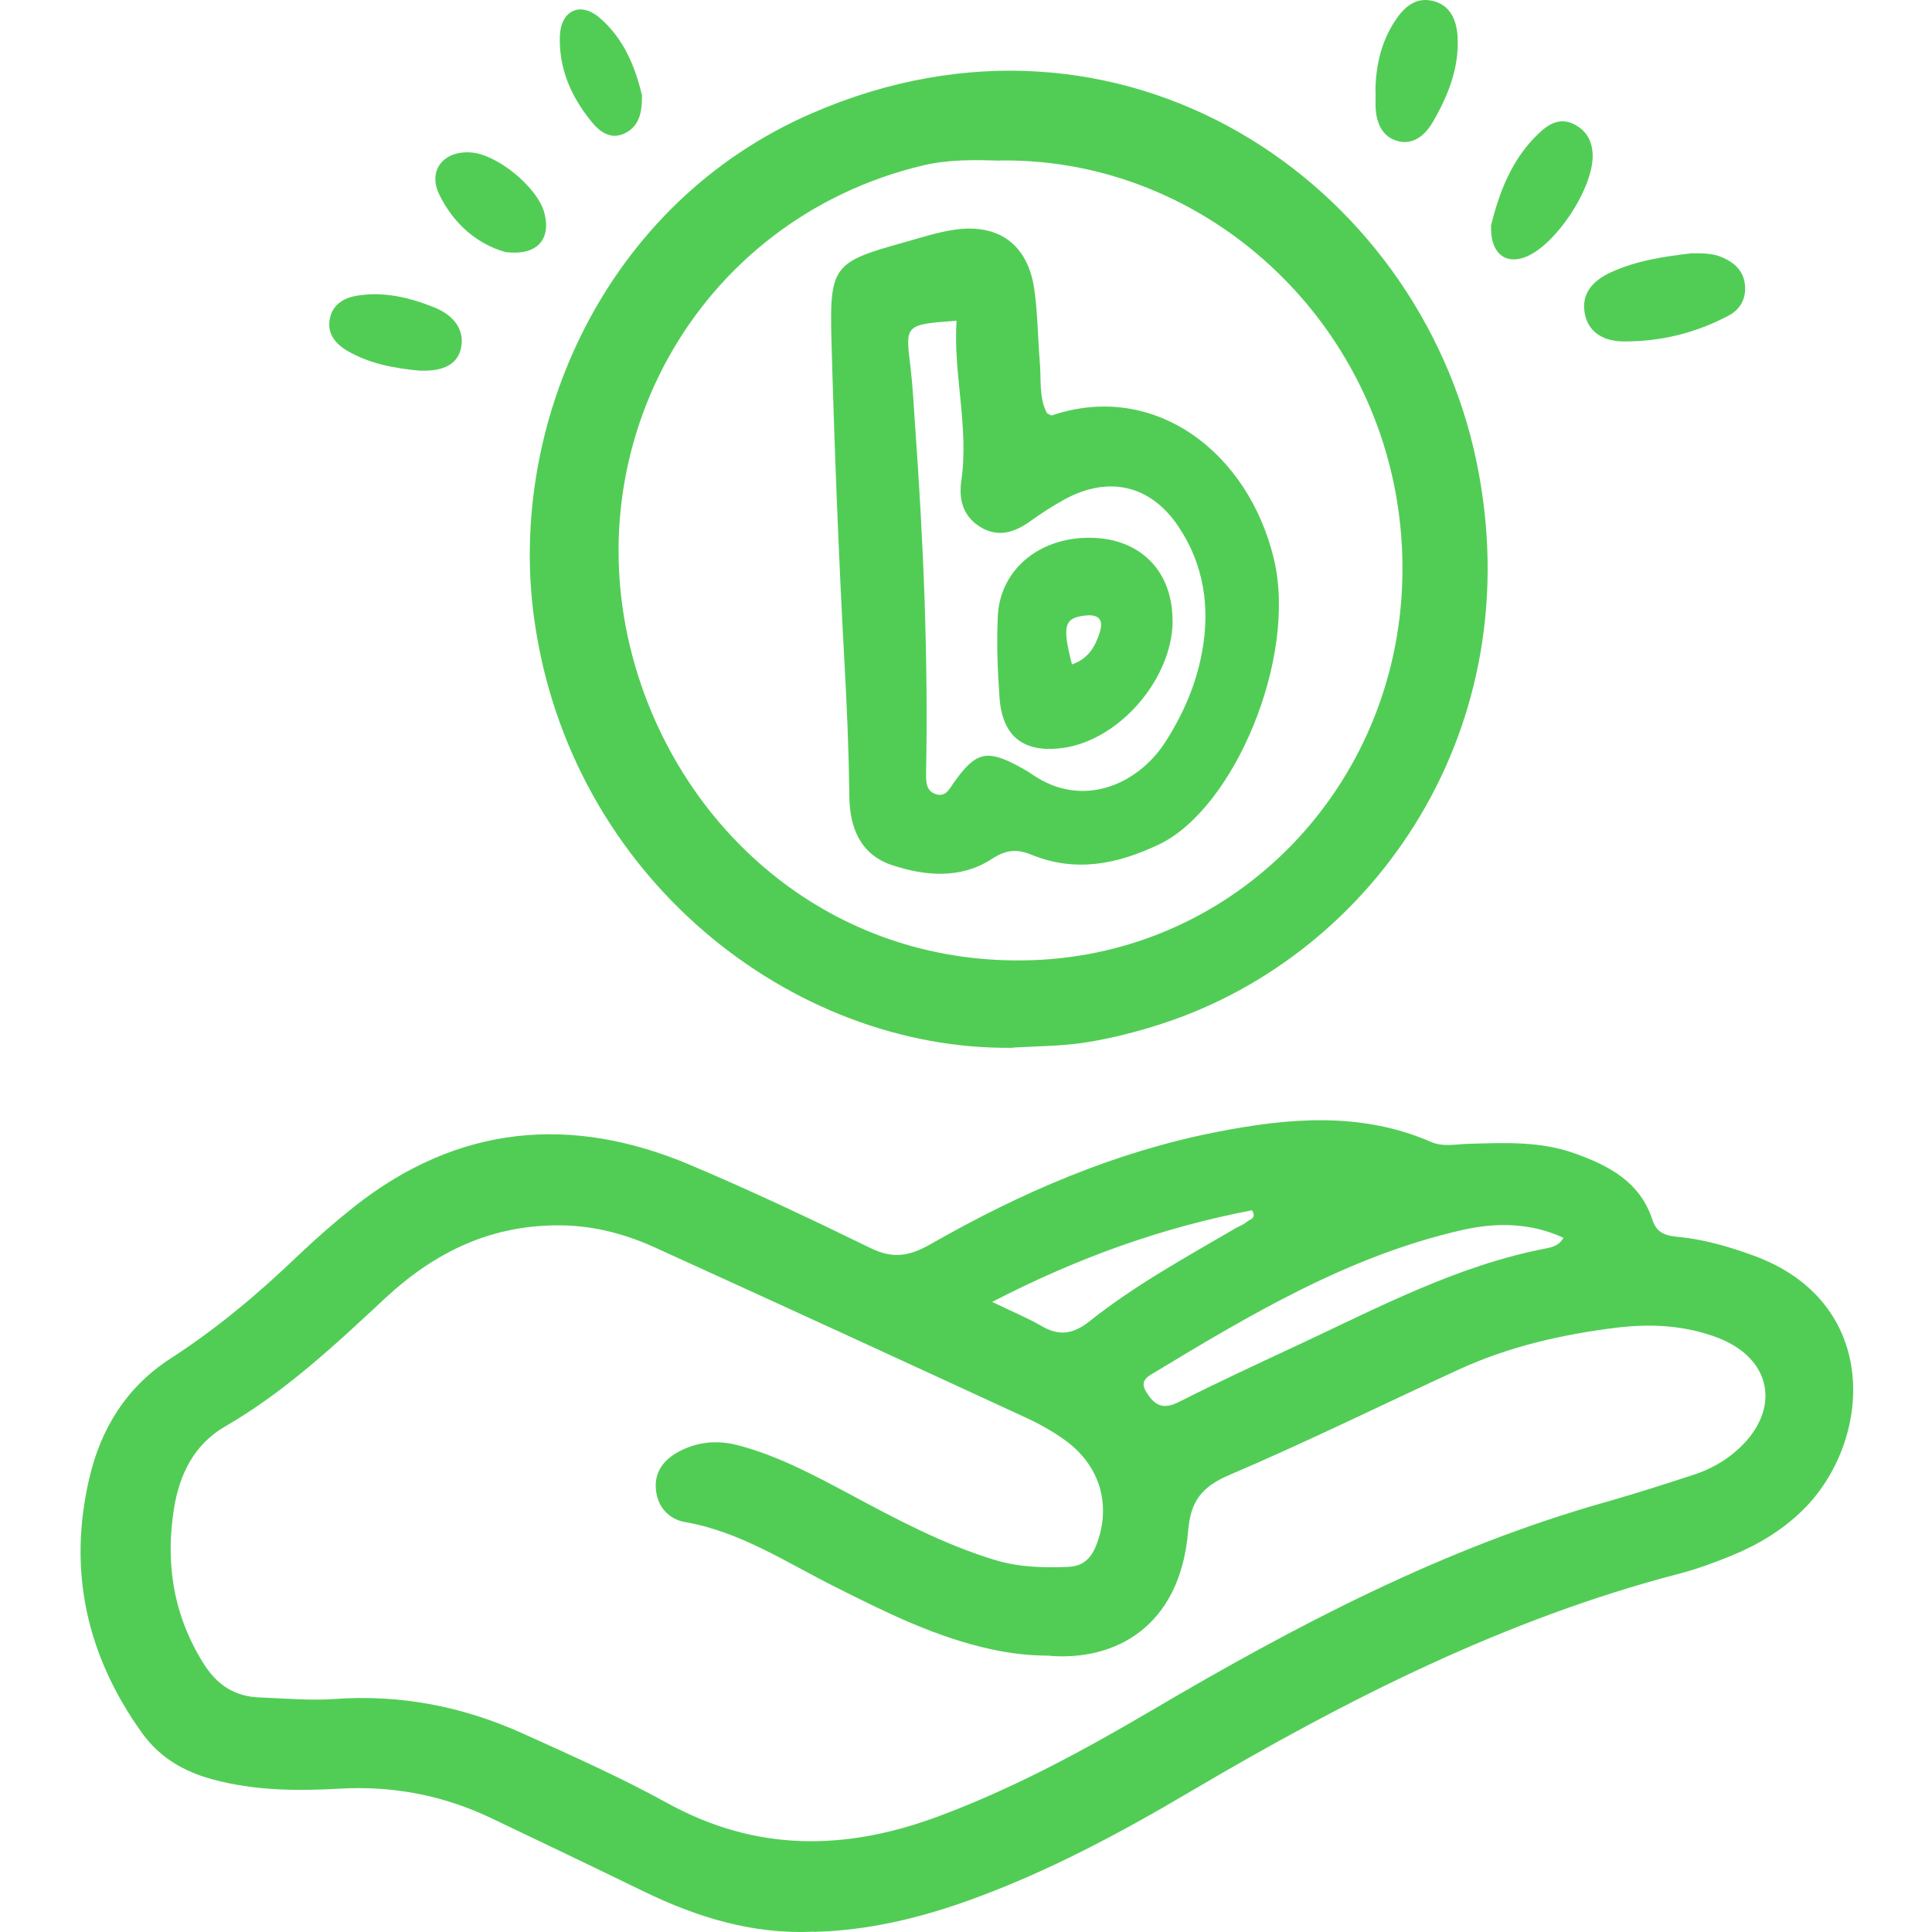
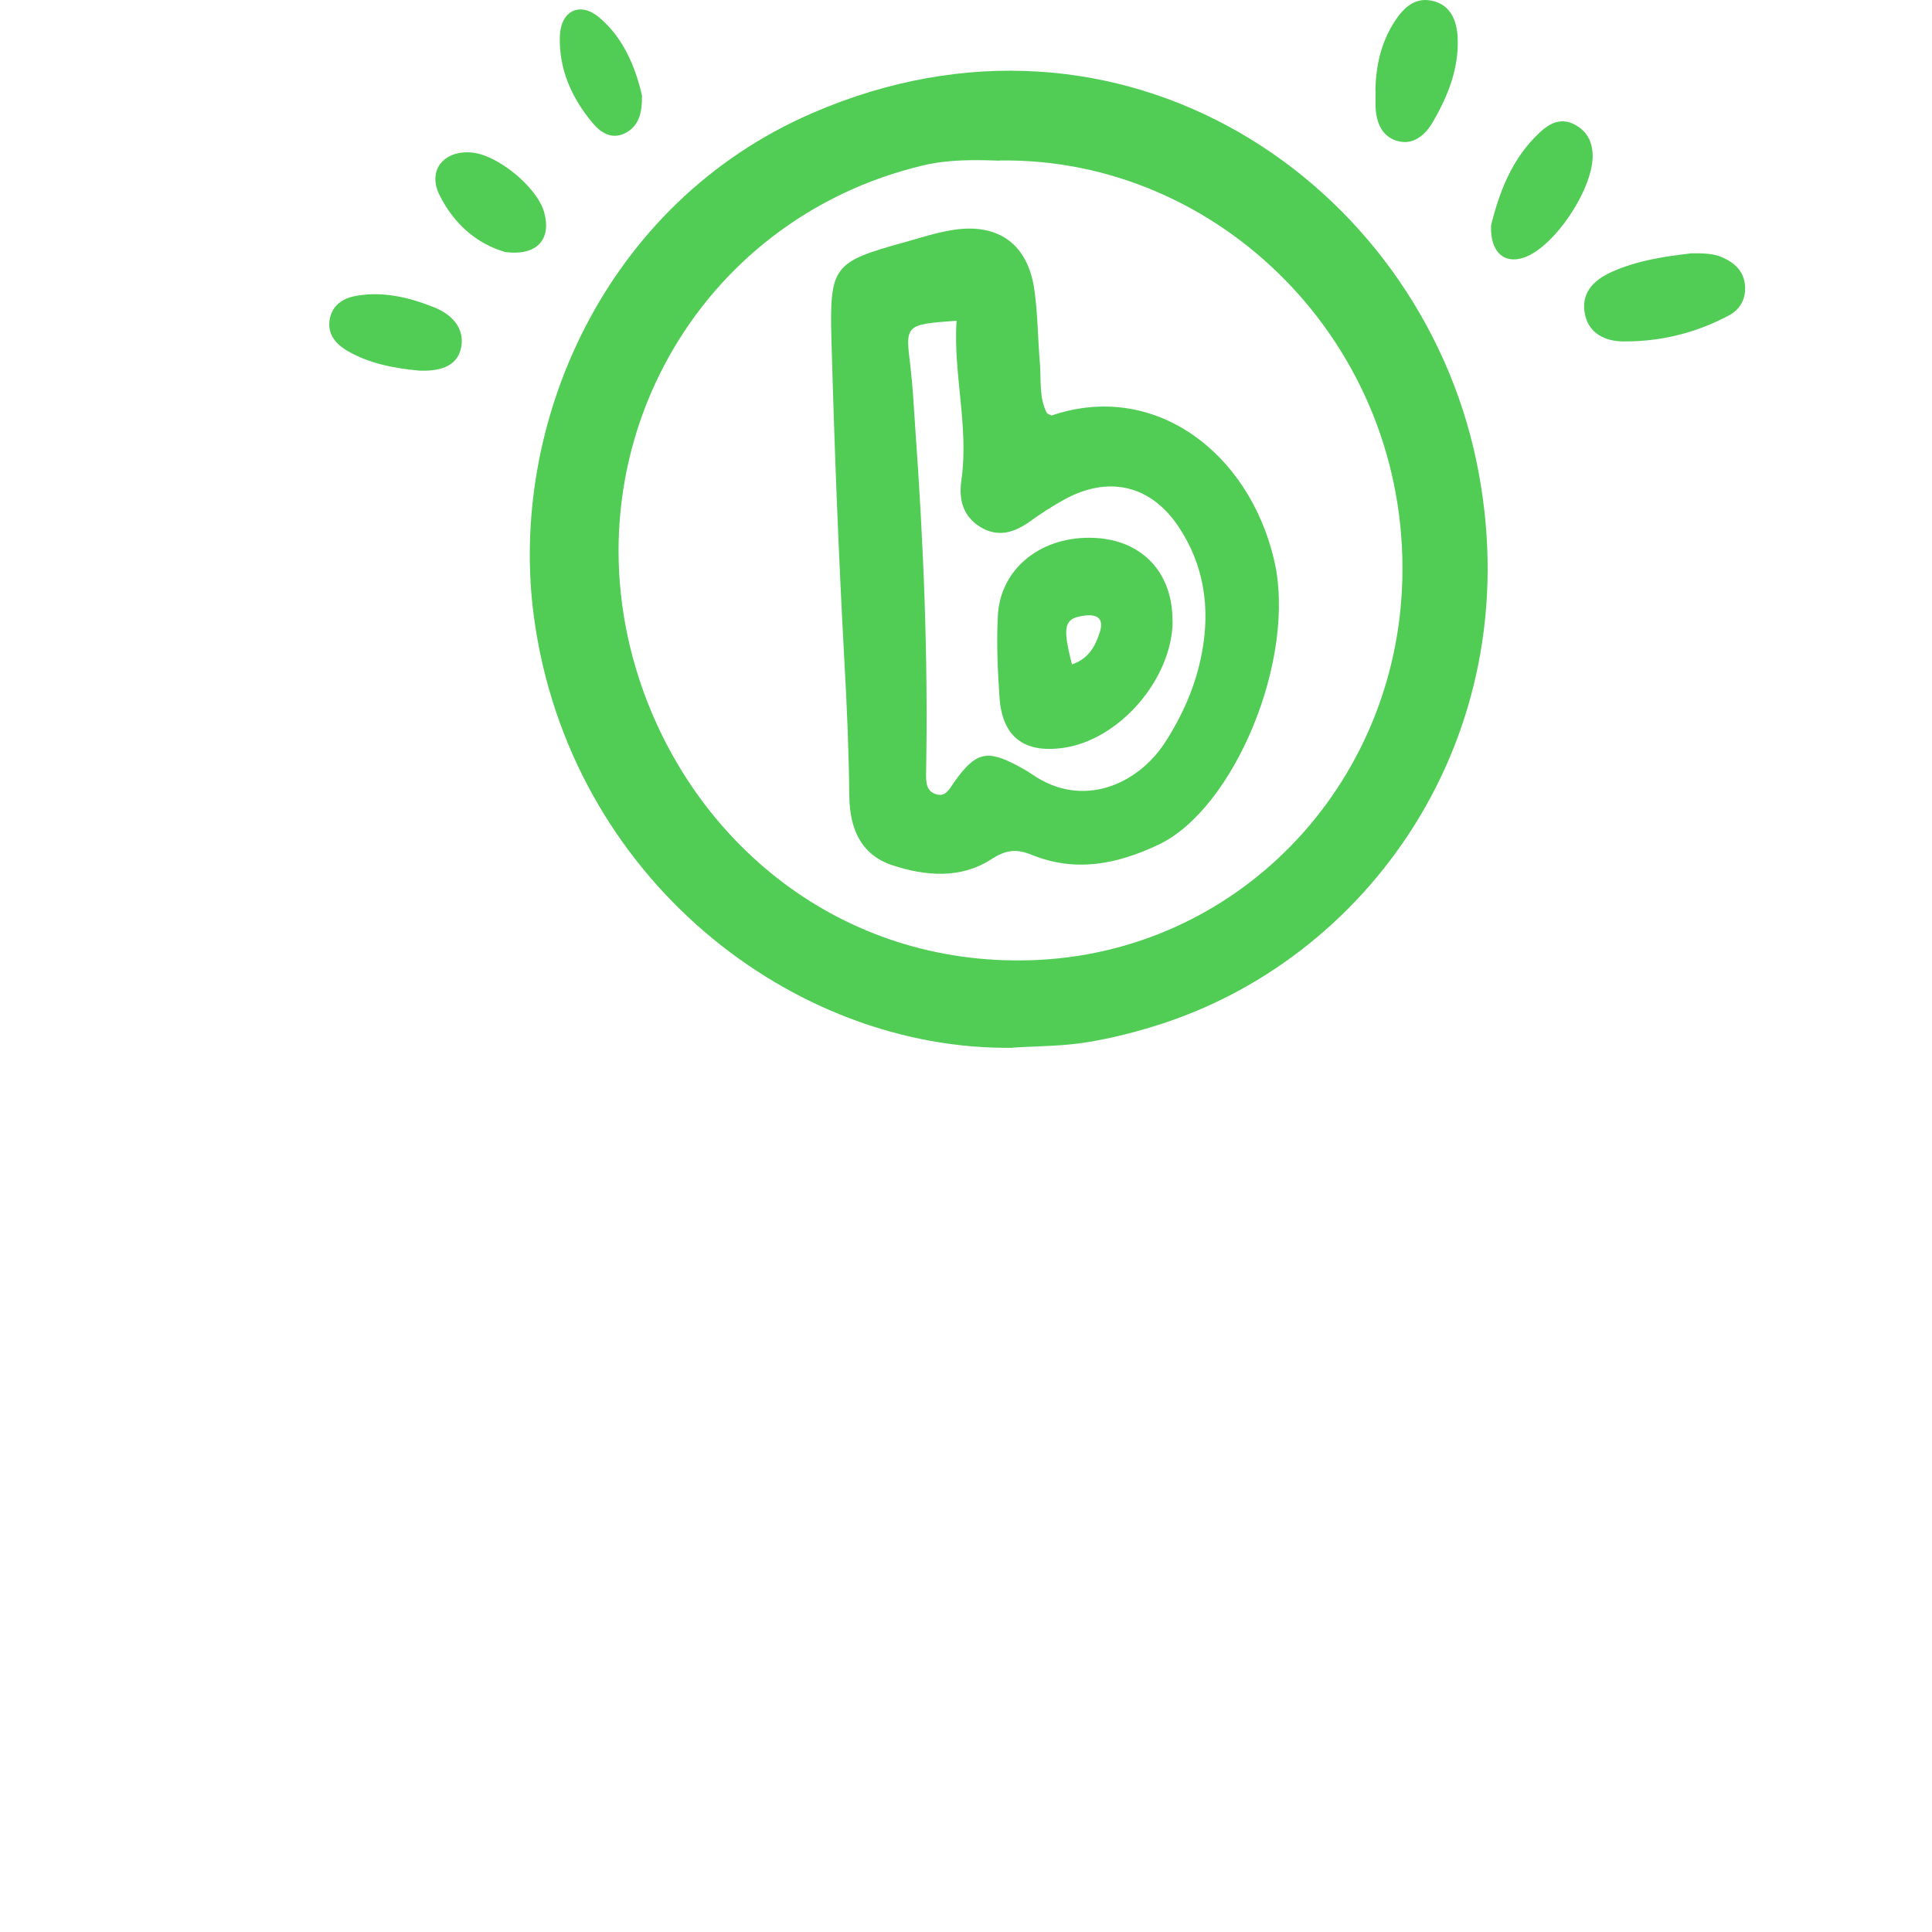
<svg xmlns="http://www.w3.org/2000/svg" width="80" height="80" viewBox="0 0 80 80" fill="none">
-   <path d="M33.708 79.987C31.199 80.108 28.883 79.402 26.653 78.319C24.558 77.3 22.456 76.295 20.354 75.291C18.366 74.343 16.278 73.937 14.062 74.065C12.302 74.165 10.534 74.151 8.803 73.68C7.613 73.36 6.608 72.775 5.874 71.749C3.594 68.564 2.803 65.065 3.693 61.231C4.171 59.158 5.233 57.441 7.043 56.265C8.967 55.025 10.705 53.564 12.351 51.982C13.092 51.277 13.869 50.6 14.667 49.965C18.964 46.574 23.653 46.146 28.605 48.248C31.114 49.31 33.586 50.478 36.038 51.676C36.964 52.132 37.641 52.025 38.532 51.519C42.251 49.395 46.156 47.699 50.382 46.873C53.361 46.288 56.353 46.025 59.261 47.286C59.76 47.5 60.273 47.379 60.779 47.364C62.261 47.322 63.743 47.243 65.175 47.749C66.608 48.255 67.912 48.932 68.425 50.514C68.596 51.041 68.945 51.163 69.451 51.212C70.527 51.312 71.567 51.611 72.586 51.982C77.916 53.906 77.546 59.671 74.653 62.528C73.79 63.376 72.757 63.989 71.645 64.438C70.961 64.716 70.263 64.972 69.55 65.158C62.325 67.039 55.748 70.381 49.363 74.143C46.42 75.882 43.427 77.493 40.199 78.661C38.09 79.424 35.959 79.937 33.715 79.994L33.708 79.987ZM43.449 68.557C42.65 68.557 41.867 68.471 41.083 68.3C38.774 67.809 36.686 66.768 34.605 65.721C32.575 64.709 30.672 63.426 28.37 63.027C27.722 62.913 27.252 62.436 27.166 61.737C27.066 60.953 27.494 60.426 28.142 60.091C28.926 59.685 29.753 59.621 30.629 59.863C32.24 60.298 33.693 61.075 35.147 61.851C37.106 62.899 39.052 63.946 41.197 64.595C42.202 64.901 43.213 64.923 44.239 64.88C44.824 64.859 45.166 64.545 45.38 64.018C46.042 62.364 45.572 60.69 44.09 59.628C43.584 59.265 43.028 58.951 42.465 58.695C37.356 56.336 32.24 53.984 27.116 51.654C25.926 51.113 24.672 50.771 23.332 50.742C20.425 50.678 18.052 51.804 15.957 53.749C13.876 55.688 11.796 57.64 9.301 59.079C8.026 59.821 7.427 61.075 7.206 62.457C6.843 64.716 7.171 66.861 8.411 68.856C8.981 69.775 9.715 70.253 10.762 70.288C11.788 70.324 12.815 70.424 13.834 70.353C16.57 70.153 19.164 70.659 21.643 71.778C23.66 72.69 25.698 73.595 27.636 74.664C31.299 76.68 34.976 76.645 38.817 75.227C41.931 74.072 44.817 72.512 47.667 70.837C53.66 67.31 59.788 64.082 66.529 62.186C67.733 61.844 68.923 61.459 70.106 61.075C70.819 60.847 71.467 60.483 72.016 59.97C73.762 58.338 73.356 56.258 71.154 55.403C69.786 54.875 68.375 54.804 66.95 54.975C64.683 55.253 62.467 55.759 60.38 56.721C57.23 58.167 54.116 59.706 50.923 61.068C49.783 61.552 49.299 62.136 49.199 63.391C48.864 67.417 46.121 68.778 43.463 68.564L43.449 68.557ZM64.74 51.255C63.387 50.628 61.961 50.614 60.572 50.927C55.84 51.996 51.736 54.455 47.646 56.927C47.239 57.177 47.311 57.426 47.539 57.754C47.888 58.267 48.251 58.338 48.828 58.046C50.446 57.227 52.099 56.464 53.745 55.695C57.087 54.134 60.358 52.395 64.035 51.69C64.306 51.64 64.591 51.547 64.74 51.248V51.255ZM41.076 53.906C41.945 54.327 42.558 54.576 43.121 54.904C43.862 55.338 44.446 55.246 45.123 54.704C46.997 53.215 49.106 52.06 51.166 50.856C51.315 50.771 51.486 50.714 51.608 50.607C51.729 50.493 52.056 50.471 51.843 50.115C48.159 50.821 44.674 52.053 41.076 53.913V53.906Z" fill="#51CD56" />
  <path d="M41.927 43.387C32.834 43.508 23.599 36.368 22.117 25.608C21.012 17.599 25.031 8.413 33.625 4.687C46.437 -0.872 58.722 7.508 61.138 19.109C63.425 30.126 56.941 39.504 48.14 42.382C47.114 42.717 46.06 42.988 44.998 43.159C43.993 43.323 42.953 43.316 41.934 43.38L41.927 43.387ZM41.399 6.653C40.38 6.618 39.304 6.596 38.235 6.846C28.822 9.076 23.442 18.739 26.449 28.059C28.644 34.857 34.801 40.017 42.711 39.76C51.219 39.482 57.846 32.549 58.067 23.998C58.323 14.242 50.478 6.511 41.399 6.646V6.653Z" fill="#51CD56" />
  <path d="M69.987 10.488C70.543 10.488 70.935 10.488 71.32 10.659C71.826 10.88 72.189 11.215 72.253 11.778C72.317 12.334 72.075 12.804 71.591 13.061C70.215 13.795 68.726 14.158 67.172 14.137C66.481 14.122 65.804 13.823 65.633 13.032C65.441 12.156 65.975 11.614 66.681 11.286C67.771 10.78 68.961 10.616 69.994 10.495L69.987 10.488Z" fill="#51CD56" />
  <path d="M61.734 9.362C62.076 7.973 62.597 6.555 63.772 5.471C64.15 5.122 64.606 4.866 65.162 5.137C65.661 5.386 65.91 5.785 65.946 6.348C66.038 7.723 64.378 10.253 63.081 10.673C62.276 10.937 61.706 10.431 61.742 9.355L61.734 9.362Z" fill="#51CD56" />
  <path d="M56.953 3.768C56.967 2.735 57.181 1.759 57.758 0.875C58.115 0.326 58.585 -0.116 59.276 0.027C60.067 0.184 60.324 0.854 60.359 1.559C60.416 2.835 59.953 3.989 59.319 5.072C59.02 5.578 58.549 5.991 57.937 5.856C57.252 5.706 56.989 5.115 56.96 4.438C56.953 4.217 56.96 3.989 56.96 3.761L56.953 3.768Z" fill="#51CD56" />
  <path d="M17.375 15.348C16.299 15.248 15.302 15.056 14.397 14.536C13.87 14.229 13.513 13.787 13.67 13.139C13.806 12.576 14.283 12.319 14.803 12.241C15.9 12.063 16.955 12.319 17.96 12.719C18.858 13.075 19.235 13.709 19.093 14.4C18.95 15.077 18.38 15.383 17.383 15.348H17.375Z" fill="#51CD56" />
-   <path d="M20.93 10.438C19.762 10.11 18.779 9.269 18.187 8.051C17.703 7.046 18.372 6.233 19.498 6.312C20.581 6.383 22.242 7.744 22.534 8.792C22.84 9.903 22.249 10.602 20.93 10.438Z" fill="#51CD56" />
+   <path d="M20.93 10.438C19.762 10.11 18.779 9.269 18.187 8.051C17.703 7.046 18.372 6.233 19.498 6.312C20.581 6.383 22.242 7.744 22.534 8.792C22.84 9.903 22.249 10.602 20.93 10.438" fill="#51CD56" />
  <path d="M26.582 3.94C26.596 4.709 26.439 5.251 25.855 5.529C25.285 5.792 24.836 5.457 24.515 5.065C23.66 4.032 23.133 2.842 23.183 1.481C23.226 0.441 24.017 0.056 24.808 0.719C25.841 1.588 26.318 2.814 26.582 3.947V3.94Z" fill="#51CD56" />
  <path d="M43.363 17.115C43.449 17.158 43.513 17.208 43.556 17.201C47.81 15.761 51.708 18.733 52.755 23.172C53.717 27.248 51.109 33.483 47.981 34.972C46.235 35.799 44.532 36.127 42.729 35.4C42.081 35.136 41.653 35.186 41.04 35.585C39.765 36.405 38.297 36.276 36.929 35.82C35.632 35.386 35.183 34.281 35.169 32.977C35.147 31.096 35.069 29.222 34.962 27.34C34.72 22.908 34.549 18.469 34.427 14.03C34.349 11.008 34.527 10.844 37.427 10.039C38.14 9.839 38.845 9.604 39.572 9.505C41.368 9.262 42.544 10.132 42.822 11.934C42.971 12.946 42.971 13.98 43.057 14.999C43.121 15.718 43.007 16.474 43.363 17.129V17.115ZM39.615 13.281C37.47 13.438 37.484 13.438 37.698 15.17C37.798 16.018 37.841 16.866 37.898 17.713C38.24 22.474 38.439 27.241 38.347 32.022C38.347 32.371 38.34 32.735 38.731 32.877C39.152 33.027 39.301 32.685 39.501 32.4C40.399 31.131 40.862 31.025 42.166 31.723C42.366 31.83 42.565 31.944 42.75 32.072C44.831 33.504 47.097 32.478 48.216 30.782C48.971 29.628 49.52 28.367 49.769 27.027C50.118 25.181 49.862 23.386 48.793 21.797C47.639 20.079 45.9 19.687 44.083 20.678C43.584 20.949 43.107 21.262 42.651 21.59C42.002 22.053 41.332 22.267 40.598 21.825C39.879 21.383 39.693 20.692 39.807 19.901C40.128 17.671 39.465 15.497 39.608 13.281H39.615Z" fill="#51CD56" />
  <path d="M48.557 25.709C48.543 28.103 46.363 30.64 44.025 30.968C42.408 31.196 41.51 30.519 41.389 28.901C41.31 27.775 41.261 26.635 41.318 25.502C41.417 23.514 43.156 22.16 45.344 22.274C47.303 22.374 48.565 23.721 48.55 25.716L48.557 25.709ZM44.382 27.512C45.051 27.291 45.351 26.785 45.543 26.172C45.714 25.616 45.443 25.431 44.938 25.488C44.061 25.588 43.975 25.908 44.389 27.512H44.382Z" fill="#51CD56" />
</svg>